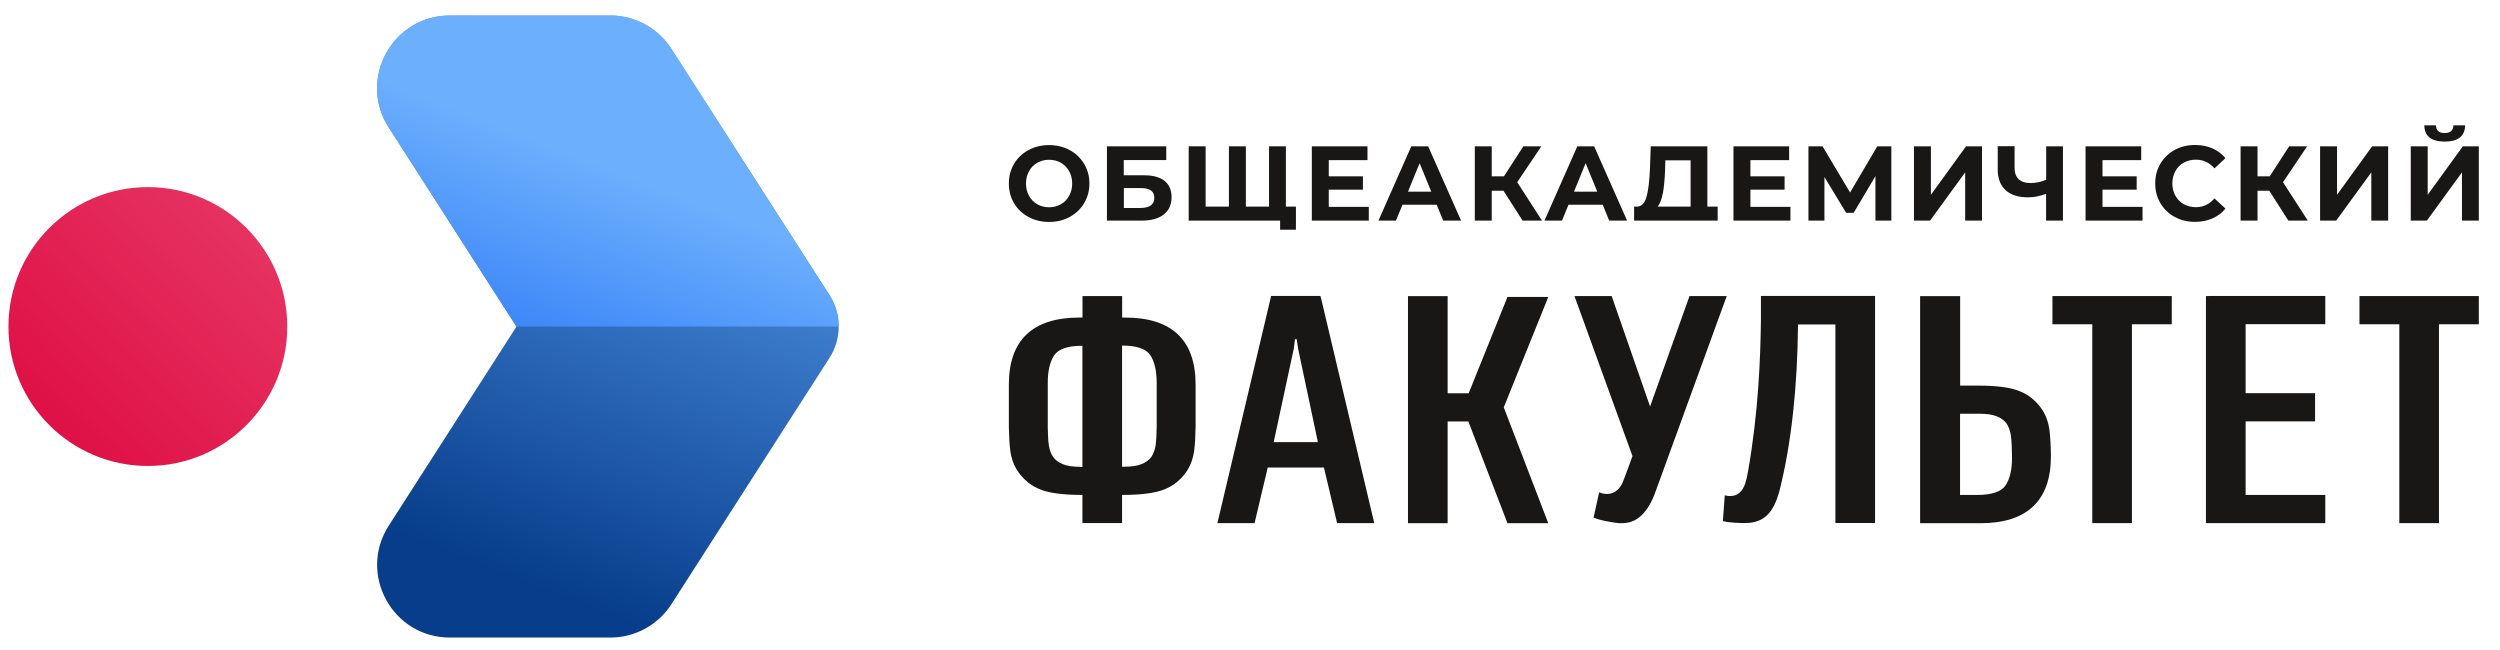
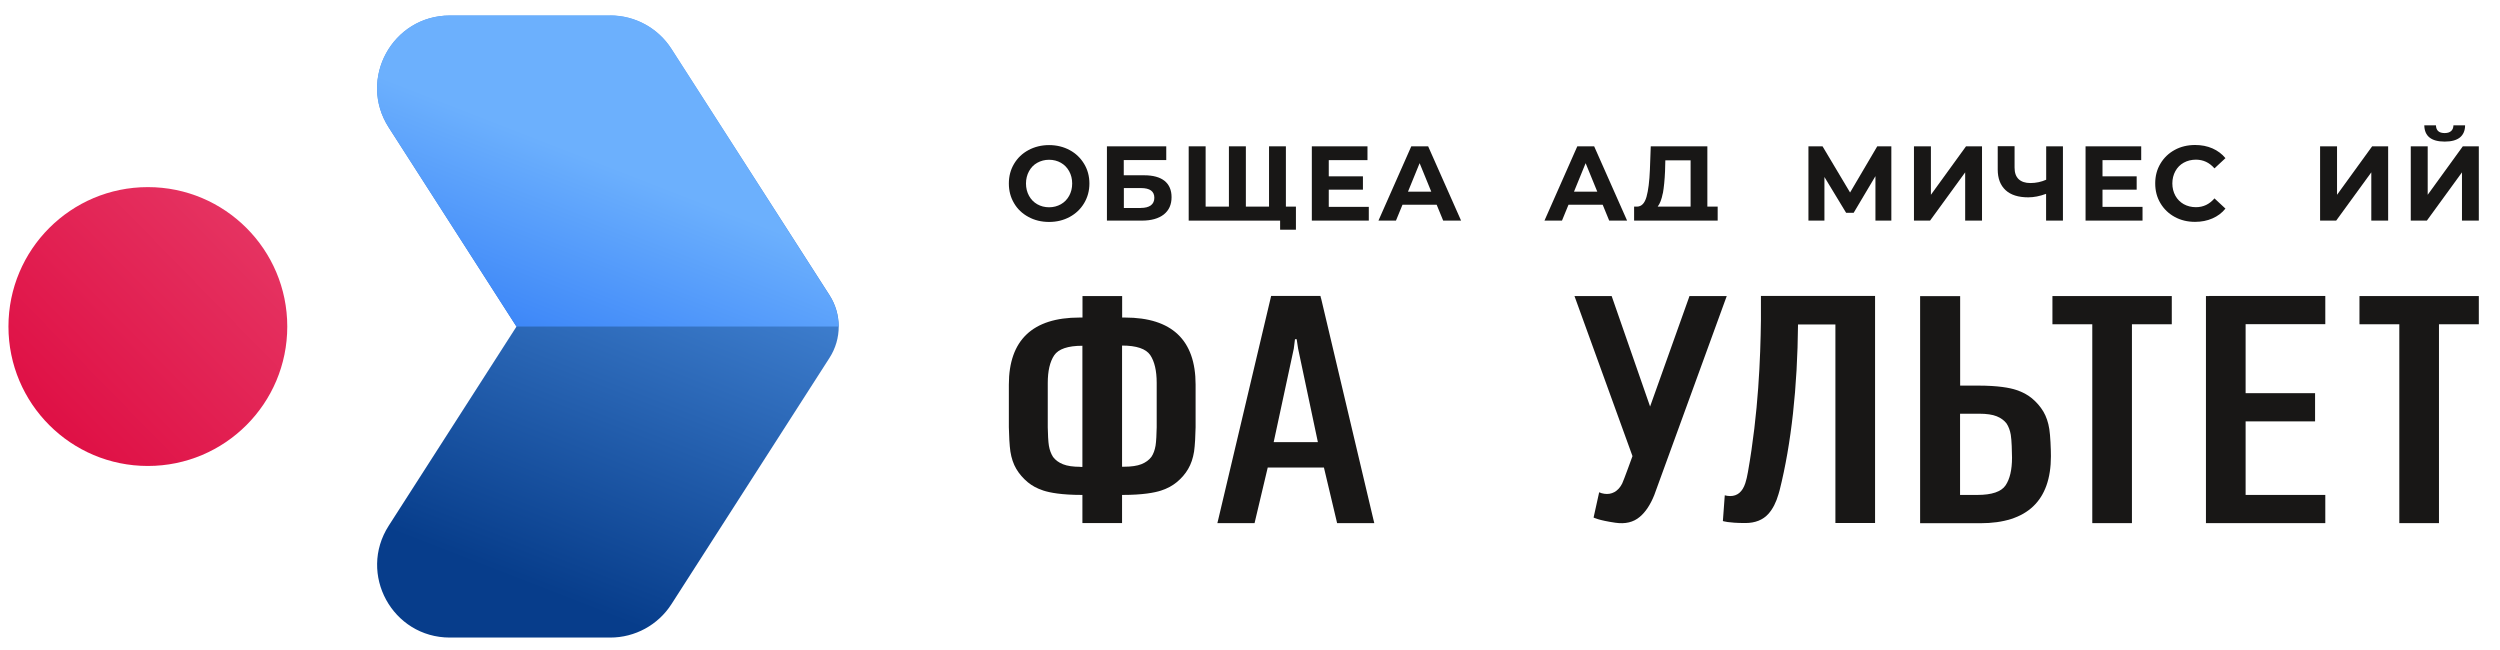
<svg xmlns="http://www.w3.org/2000/svg" xml:space="preserve" width="50mm" height="13mm" version="1.1" style="shape-rendering:geometricPrecision; text-rendering:geometricPrecision; image-rendering:optimizeQuality; fill-rule:evenodd; clip-rule:evenodd" viewBox="0 0 5000 1300">
  <defs>
    <style type="text/css">
   
    .fil3 {fill:#181716;fill-rule:nonzero}
    .fil0 {fill:url(#id0);fill-rule:nonzero}
    .fil1 {fill:url(#id1);fill-rule:nonzero}
    .fil2 {fill:url(#id2);fill-rule:nonzero}
   
  </style>
    <linearGradient id="id0" gradientUnits="userSpaceOnUse" x1="2178.83" y1="-2037.37" x2="947.94" y2="1127.44">
      <stop offset="0" style="stop-opacity:1; stop-color:#65ACFD" />
      <stop offset="0.639" style="stop-opacity:1; stop-color:#65ACFD" />
      <stop offset="1" style="stop-opacity:1; stop-color:#073D8B" />
    </linearGradient>
    <linearGradient id="id1" gradientUnits="userSpaceOnUse" x1="-122.42" y1="1044.14" x2="752.02" y2="190.49">
      <stop offset="0" style="stop-opacity:1; stop-color:#DF1045" />
      <stop offset="0.239" style="stop-opacity:1; stop-color:#DF1045" />
      <stop offset="0.91" style="stop-opacity:1; stop-color:#E8436E" />
      <stop offset="1" style="stop-opacity:1; stop-color:#E8436E" />
    </linearGradient>
    <linearGradient id="id2" gradientUnits="userSpaceOnUse" x1="1528.59" y1="-392.51" x2="969.16" y2="1044.16">
      <stop offset="0" style="stop-opacity:1; stop-color:#6CB0FD" />
      <stop offset="0.51" style="stop-opacity:1; stop-color:#6CB0FD" />
      <stop offset="1" style="stop-opacity:1; stop-color:#0C5CF3" />
    </linearGradient>
  </defs>
  <g id="Слой_x0020_1">
    <g id="_2281795717600">
      <path class="fil0" d="M1220.6 31.02l-320.85 0c-114.89,0 -184.36,127.03 -122.28,223.76l255.55 398.29 -255.55 398.31c-62.08,96.73 7.39,223.74 122.28,223.74l320.85 0c49.4,0 95.61,-25.17 122.3,-66.81l316.11 -492.58c24.61,-38.23 24.61,-87.26 0,-125.51l-316.11 -492.56c-26.69,-41.65 -72.9,-66.83 -122.3,-66.83l0 0.19z" />
      <path class="fil1" d="M574.54 653.07c0,154.01 -124.83,278.86 -278.82,278.86 -153.99,0 -278.82,-124.85 -278.82,-278.86 0,-153.99 124.83,-278.84 278.82,-278.84 153.99,0 278.82,124.85 278.82,278.84z" />
      <path class="fil2" d="M1342.71 97.85c-26.69,-41.65 -72.89,-66.83 -122.3,-66.83l-320.85 0c-114.89,0 -184.36,127.03 -122.28,223.76l255.55 398.29 644.35 0c0,-21.76 -6.06,-43.53 -18.36,-62.65l-316.11 -492.57z" />
      <path class="fil3" d="M2250.36 635.09l-6.06 0 0 -42.97 -79.31 0 0 42.97 -6.05 0c-93.72,0 -141.23,45.24 -141.23,134.03 0,1.7 0,83.3 0,85.38 0.19,14.95 1.34,37.1 3.05,48.46 2.07,13.25 6.06,25.17 11.93,35.02 5.84,9.84 13.61,18.74 22.89,26.5 8.9,7.2 18.18,12.31 31.24,16.66 12.86,4.17 36.34,8.71 76.84,8.71l1.15 0 0 56.22 79.3 0 0 -56.22 1.15 0c40.49,0 63.97,-4.54 76.84,-8.71 13.05,-4.35 22.34,-9.46 31.23,-16.66 9.47,-7.76 17.24,-16.66 22.91,-26.5 5.87,-9.85 9.84,-21.77 11.93,-35.02 1.7,-11.36 2.84,-33.51 3.03,-48.46 0,-2.08 0,-83.68 0,-85.38 0,-88.98 -47.51,-134.03 -141.22,-134.03l0.38 0zm-89.72 298.54c-14.38,0 -26.13,-1.7 -34.64,-5.12 -8.52,-3.4 -15.14,-8.32 -19.88,-14.57 -3.79,-5.87 -6.82,-13.44 -8.33,-22.53 -1.32,-7.57 -2.08,-24.42 -2.27,-36.73 0,-3.4 0,-86.32 0,-88.58 0,-24.24 4.35,-42.79 12.87,-55.47 8.51,-12.69 27.46,-19.12 56.23,-19.12l0.19 0 0 242.3 -4.17 0 0 -0.18zm152.75 -79.13c-0.18,12.3 -0.95,29.15 -2.26,36.72 -1.52,9.09 -4.35,16.66 -8.33,22.53 -4.75,6.25 -11.37,11.16 -19.88,14.57 -8.52,3.41 -20.26,5.12 -34.65,5.12l-4.16 0 0 -242.31 0.19 0c28.59,0 47.7,6.44 56.23,19.11 8.51,12.69 12.86,31.24 12.86,55.47 0,2.46 0,85.19 0,88.6l0 0.19z" />
-       <polygon class="fil3" points="3096.5,593.82 3014.93,593.82 3013.41,597.8 2937.31,786.54 2895.27,786.54 2895.27,592.31 2815.97,592.31 2815.97,1046.45 2895.27,1046.45 2895.27,842.95 2936.75,842.95 3013.41,1042.48 3014.93,1046.45 3096.5,1046.45 3093.29,1037.94 3007.54,814.74 3093.1,602.53 " />
      <path class="fil3" d="M2642.02 596.85l-1.14 -4.92 -98.63 0 -1.14 4.92 -104.48 441.65 -1.9 7.76 74.4 0 1.14 -4.92 25.17 -106.2 112.43 0 25.19 106.2 1.13 4.92 74.39 0 -1.9 -7.76 -104.47 -441.65 -0.19 0zm-54.53 101.09l2.46 -19.5 3.41 0 2.84 18.75 39.55 187.03 -88.38 0 40.12 -186.47 0 0.19z" />
      <path class="fil3" d="M3378.92 592.12l-1.68 4.92 -77.06 216 -75.14 -216 -1.71 -4.92 -74.39 0 2.83 7.76 113.2 312.35c0,0 -17.61,48.84 -20.63,54.9 -8.14,16.09 -21.38,22.53 -35.59,20.44 -3.97,-0.56 -7.39,-1.51 -10.4,-3.02l-11.18 50.55c0,0 9.65,5.48 43.72,10.41 19.7,2.84 35.98,-0.95 48.65,-11.74 11.56,-9.66 21.2,-24.23 28.97,-43.54l0 0c0,0 142.15,-390.35 142.15,-390.35l2.86 -7.76 -74.41 0 -0.19 0z" />
      <path class="fil3" d="M3521.85 592.12l0 48.66c-0.96,75.14 -4.94,184.18 -25.94,303.07 -1.52,8.71 -3.21,16.28 -5.29,22.53 -5.69,17.22 -15.72,25.74 -30.3,25.74 -3.97,0 -7.57,-0.57 -10.78,-1.52l-3.79 51.5c0,0 10.41,3.97 44.87,3.97 19.86,0 35.39,-6.25 46.36,-18.55 8.71,-9.85 15.35,-22.91 20.08,-39.37 0.56,-1.71 2.07,-7.39 2.26,-7.96 23.28,-92.57 35.59,-205.96 36.73,-331.28l74.76 0 0 397.16 79.33 0 0 -51.68 0 0 0 -402.46 -228.48 0 0.19 0.19z" />
      <path class="fil3" d="M3846.29 1046.45l114.33 0c93.7,0 141.21,-45.25 141.21,-134.02 0,-14.4 -1.12,-41.46 -3.21,-54.34 -2.08,-13.25 -6.06,-25.17 -11.93,-35.02 -5.87,-9.84 -13.64,-18.74 -22.9,-26.5 -8.89,-7.19 -18.17,-12.3 -31.23,-16.66 -13.08,-4.36 -36.35,-8.71 -76.87,-8.71l-35.4 0 0 -178.89 -80.06 0 0 454.14 6.24 0 -0.18 0zm73.82 -56.41l0 -162.61 38.62 0c14.39,0 26.13,1.7 34.64,5.1 8.53,3.42 15.14,8.34 19.86,14.58 3.8,5.87 6.83,13.44 8.34,22.53 1.71,9.66 2.48,35.02 2.48,45.62 0,24.24 -4.35,42.78 -12.89,55.47 -8.52,12.68 -27.63,19.12 -56.22,19.12l-34.46 0 -0.37 0.19z" />
      <polygon class="fil3" points="4418.15,592.12 4411.9,592.12 4411.9,1046.26 4650.6,1046.26 4650.6,989.85 4491.23,989.85 4491.23,842.76 4630.15,842.76 4630.15,786.35 4491.23,786.35 4491.23,648.34 4650.6,648.34 4650.6,591.93 4418.15,591.93 " />
      <polygon class="fil3" points="4337.32,592.12 4111.12,592.12 4104.87,592.12 4104.87,598.56 4104.87,642.29 4104.87,648.53 4111.12,648.53 4184.57,648.53 4184.57,1040.01 4184.57,1046.26 4190.81,1046.26 4257.81,1046.26 4263.87,1046.26 4263.87,1040.01 4263.87,648.53 4337.32,648.53 4343.56,648.53 4343.56,642.29 4343.56,598.56 4343.56,592.12 " />
      <polygon class="fil3" points="4951.39,592.12 4725.18,592.12 4718.93,592.12 4718.93,598.56 4718.93,642.29 4718.93,648.53 4725.18,648.53 4798.63,648.53 4798.63,1040.01 4798.63,1046.26 4804.87,1046.26 4871.68,1046.26 4877.93,1046.26 4877.93,1040.01 4877.93,648.53 4951.39,648.53 4957.63,648.53 4957.63,642.29 4957.63,598.56 4957.63,592.12 " />
      <path class="fil3" d="M2056.9 433.86c-12.31,-6.62 -21.95,-15.71 -28.78,-27.45 -6.99,-11.74 -10.41,-24.8 -10.41,-39.37 0,-14.58 3.42,-27.64 10.41,-39.38 7.02,-11.73 16.47,-20.82 28.78,-27.44 12.3,-6.63 26.12,-10.04 41.26,-10.04 15.16,0 28.96,3.41 41.27,10.04 12.31,6.62 21.77,15.9 28.77,27.44 7.02,11.55 10.62,24.8 10.62,39.38 0,14.57 -3.6,27.63 -10.62,39.37 -7,11.74 -16.65,20.83 -28.77,27.45 -12.31,6.63 -25.92,10.03 -41.27,10.03 -15.33,0 -29.14,-3.4 -41.26,-10.03zm64.93 -25.37c7,-3.97 12.5,-9.65 16.47,-16.85 3.98,-7.19 6.06,-15.32 6.06,-24.6 0,-9.28 -2.08,-17.42 -6.06,-24.62 -3.97,-7.19 -9.47,-12.86 -16.47,-16.84 -7.02,-3.98 -14.95,-6.05 -23.67,-6.05 -8.7,0 -16.47,2.07 -23.65,6.05 -7.2,3.98 -12.49,9.65 -16.47,16.84 -3.97,7.2 -6.06,15.53 -6.06,24.62 0,9.09 2.09,17.41 6.06,24.6 3.98,7.2 9.47,12.88 16.47,16.85 6.99,3.98 14.95,6.06 23.65,6.06 8.72,0 16.47,-2.08 23.67,-6.06z" />
      <path class="fil3" d="M2213.63 292.65l118.88 0 0 27.44 -84.99 0 0 30.48 40.89 0c17.78,0 31.42,3.78 40.71,11.16 9.26,7.58 13.99,18.37 13.99,32.57 0,14.96 -5.1,26.31 -15.51,34.64 -10.41,8.14 -24.99,12.3 -43.93,12.3l-69.83 0 0 -148.59 -0.21 0zm67.96 123.23c8.72,0 15.34,-1.71 20.06,-5.11 4.54,-3.41 7.02,-8.52 7.02,-15.14 0,-13.07 -8.91,-19.5 -26.88,-19.5l-34.08 0 0 39.94 34.08 0 -0.2 -0.19z" />
      <path class="fil3" d="M2571.77 292.65l0 148.59 -194.39 0 0 -148.59 33.87 0 0 120.58 46.58 0 0 -120.58 33.89 0 0 120.58 46.36 0 0 -120.58 33.88 0 -0.19 0zm20.07 120.58l0 46.19 -31.6 0 0 -18.18 -22.9 0 0 -28.01 54.5 0z" />
      <polygon class="fil3" points="2737.6,413.61 2737.6,441.24 2623.66,441.24 2623.66,292.65 2734.96,292.65 2734.96,320.28 2657.53,320.28 2657.53,352.65 2725.86,352.65 2725.86,379.35 2657.53,379.35 2657.53,413.8 2737.79,413.8 " />
      <path class="fil3" d="M2873.32 409.44l-68.32 0 -13.08 31.8 -35.02 0 65.69 -148.59 33.71 0 65.87 148.59 -35.79 0 -13.06 -31.8zm-10.78 -26.12l-23.3 -56.98 -23.27 56.98 46.76 0 -0.19 0z" />
-       <polygon class="fil3" points="3007.16,381.42 2983.49,381.42 2983.49,441.24 2949.61,441.24 2949.61,292.65 2983.49,292.65 2983.49,352.65 3007.91,352.65 3046.72,292.65 3082.67,292.65 3034.41,364.39 3084.01,441.24 3045.2,441.24 3006.97,381.42 " />
      <path class="fil3" d="M3205.35 409.44l-68.34 0 -13.05 31.8 -35.02 0 65.67 -148.59 33.7 0 65.88 148.59 -35.79 0 -13.05 -31.8zm-10.79 -26.12l-23.3 -56.98 -23.28 56.98 46.77 0 -0.19 0z" />
      <path class="fil3" d="M3435.34 413.23l0 28.01 -167.14 0 0 -28.01 6.05 0c8.9,-0.19 15.14,-6.82 18.75,-19.5 3.58,-12.69 5.85,-30.85 6.81,-54.52l1.7 -46.56 113.2 0 0 120.58 20.63 0zm-109.8 -26.5c-2.27,11.92 -5.67,20.82 -10.23,26.5l65.88 0 0 -92.57 -50.53 0 -0.57 21.58c-0.76,17.79 -2.26,32.56 -4.35,44.49l-0.2 0z" />
-       <polygon class="fil3" points="3580.89,413.61 3580.89,441.24 3466.94,441.24 3466.94,292.65 3578.25,292.65 3578.25,320.28 3500.84,320.28 3500.84,352.65 3569.17,352.65 3569.17,379.35 3500.84,379.35 3500.84,413.8 3581.1,413.8 " />
      <path class="fil3" d="M3750.88 441.24l0 -88.97c0,0 -43.53,73.27 -43.53,73.27l-15.15 0 -43.35 -71.56 0 87.26 -31.98 0 0 -148.59 28.21 0 55.07 92.37 54.34 -92.37 28.19 0 0 148.59c0,0 -31.8,0 -31.8,0z" />
      <polygon class="fil3" points="3827.92,292.65 3861.81,292.65 3861.81,389.57 3932.04,292.65 3964.02,292.65 3964.02,441.24 3930.34,441.24 3930.34,344.7 3860.11,441.24 3827.92,441.24 " />
      <path class="fil3" d="M4125.87 292.65l0 148.59 -33.69 0 0 -53.57c-12.67,4.74 -24.6,7 -35.6,7 -19.86,0 -35.01,-4.73 -45.42,-14.38 -10.41,-9.66 -15.7,-23.28 -15.7,-41.27l0 -46.56 33.69 0 0 42.77c0,10.22 2.64,17.8 8.13,23.1 5.5,5.11 13.27,7.76 23.47,7.76 11.18,0 21.78,-2.27 31.62,-6.62l0 -66.82 33.69 0 -0.19 0z" />
      <polygon class="fil3" points="4285.06,413.61 4285.06,441.24 4171.12,441.24 4171.12,292.65 4282.42,292.65 4282.42,320.28 4205.01,320.28 4205.01,352.65 4273.34,352.65 4273.34,379.35 4205.01,379.35 4205.01,413.8 4285.25,413.8 " />
      <path class="fil3" d="M4349.44 433.86c-12.12,-6.62 -21.59,-15.71 -28.58,-27.45 -7.02,-11.74 -10.42,-24.8 -10.42,-39.56 0,-14.77 3.4,-27.83 10.42,-39.57 6.99,-11.74 16.46,-20.82 28.58,-27.44 12.11,-6.63 25.73,-9.85 40.87,-9.85 12.7,0 24.23,2.27 34.64,6.82 10.23,4.54 18.95,10.98 25.95,19.49l-21.97 20.45c-10.04,-11.55 -22.34,-17.42 -37.1,-17.42 -9.08,0 -17.22,2.08 -24.42,6.06 -7.19,3.98 -12.69,9.65 -16.66,16.85 -3.97,7.2 -6.06,15.52 -6.06,24.61 0,9.09 2.09,17.41 6.06,24.61 3.97,7.19 9.66,12.87 16.66,16.84 7.2,3.98 15.34,6.06 24.42,6.06 14.76,0 27.06,-5.87 37.1,-17.6l21.97 20.44c-7,8.71 -15.72,15.15 -26.14,19.69 -10.41,4.54 -21.94,6.82 -34.64,6.82 -14.95,0 -28.57,-3.22 -40.68,-9.85z" />
-       <polygon class="fil3" points="4538.73,381.42 4515.06,381.42 4515.06,441.24 4481.18,441.24 4481.18,292.65 4515.06,292.65 4515.06,352.65 4539.49,352.65 4578.29,292.65 4614.25,292.65 4565.99,364.39 4615.58,441.24 4576.77,441.24 4538.53,381.42 " />
      <polygon class="fil3" points="4640.18,292.65 4674.06,292.65 4674.06,389.57 4744.29,292.65 4776.29,292.65 4776.29,441.24 4742.6,441.24 4742.6,344.7 4672.35,441.24 4640.18,441.24 " />
      <path class="fil3" d="M4821.53 292.65l33.87 0 0 96.92 70.23 -96.92 32 0 0 148.59 -33.68 0 0 -96.54 -70.23 96.54 -32.19 0 0 -148.59zm27.06 -42.03l23.28 0c0.4,10.41 6.06,15.52 17.43,15.52 5.68,0 9.84,-1.33 12.87,-3.98 3.03,-2.64 4.54,-6.44 4.72,-11.54l23.3 0c0,10.6 -3.6,18.73 -10.23,24.23 -6.83,5.49 -16.83,8.33 -30.47,8.33 -26.88,0 -40.52,-10.8 -40.9,-32.56z" />
    </g>
  </g>
</svg>